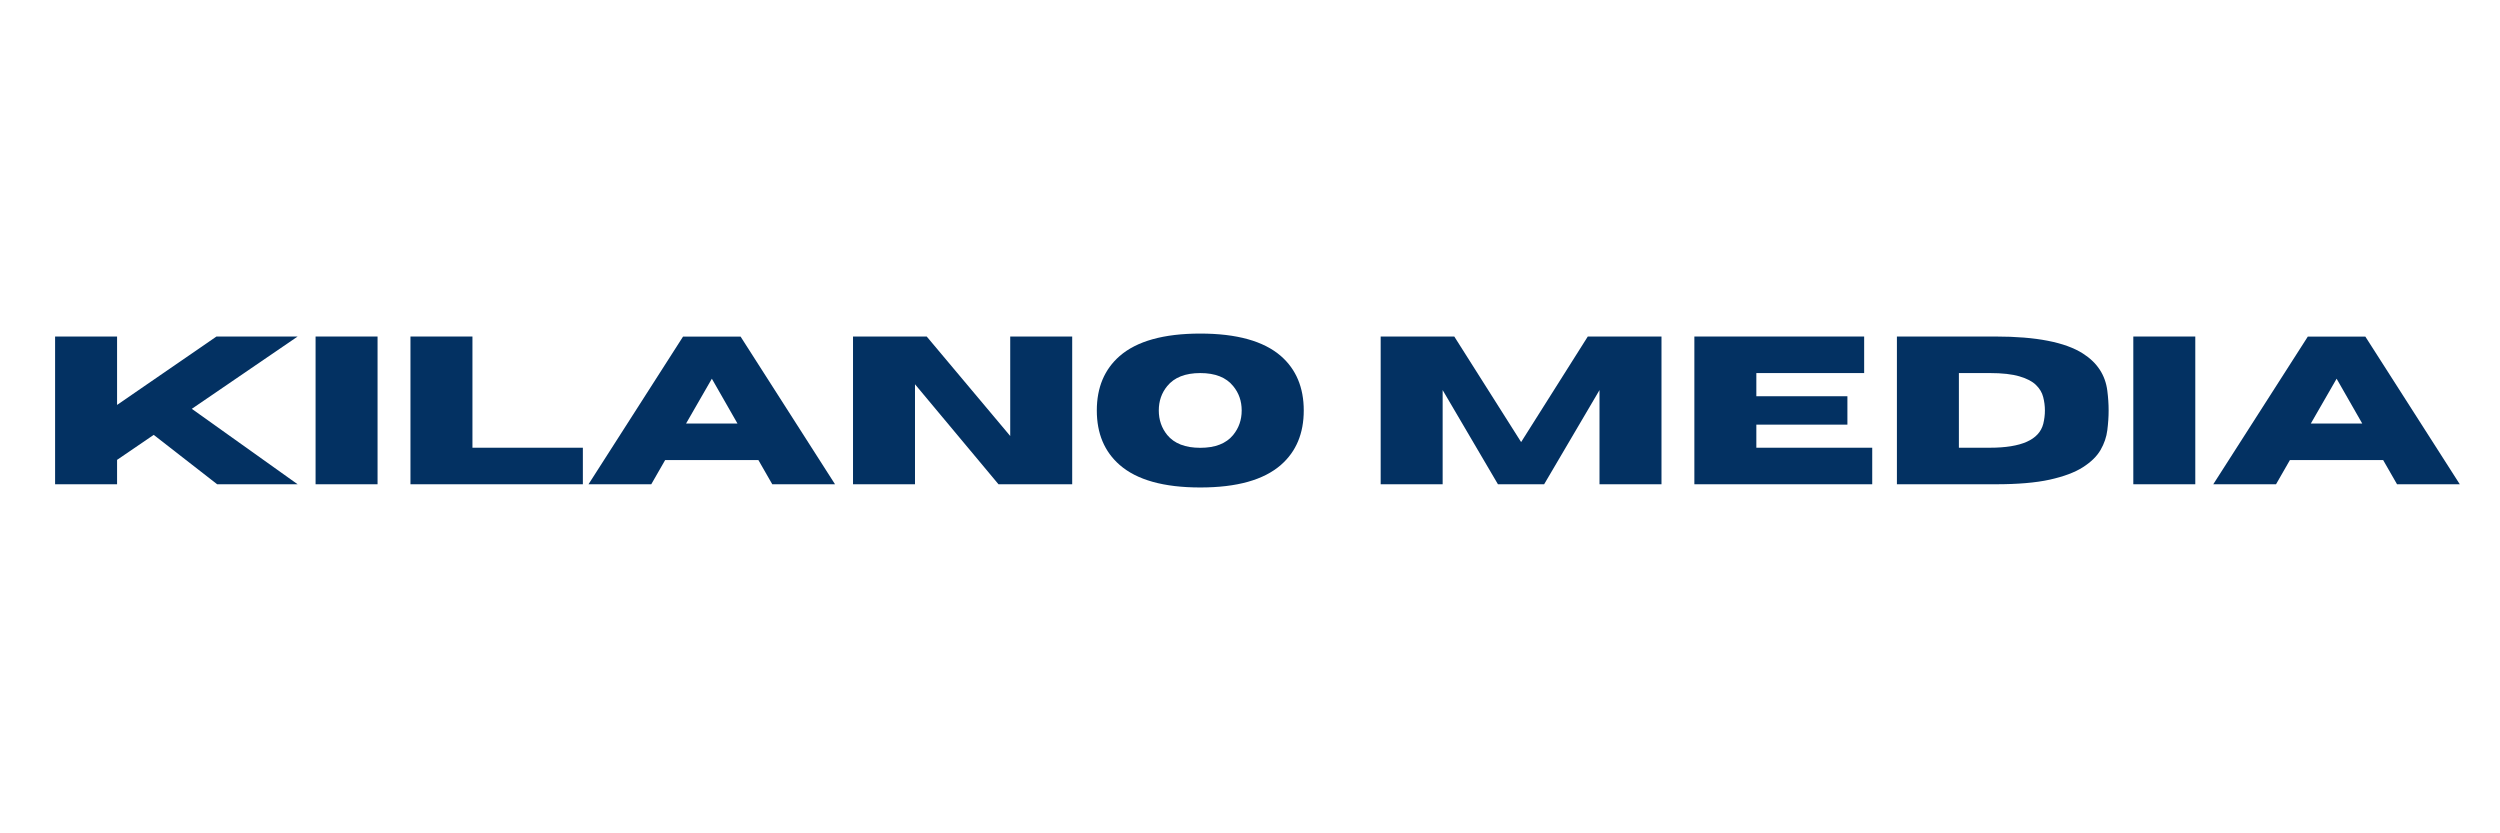
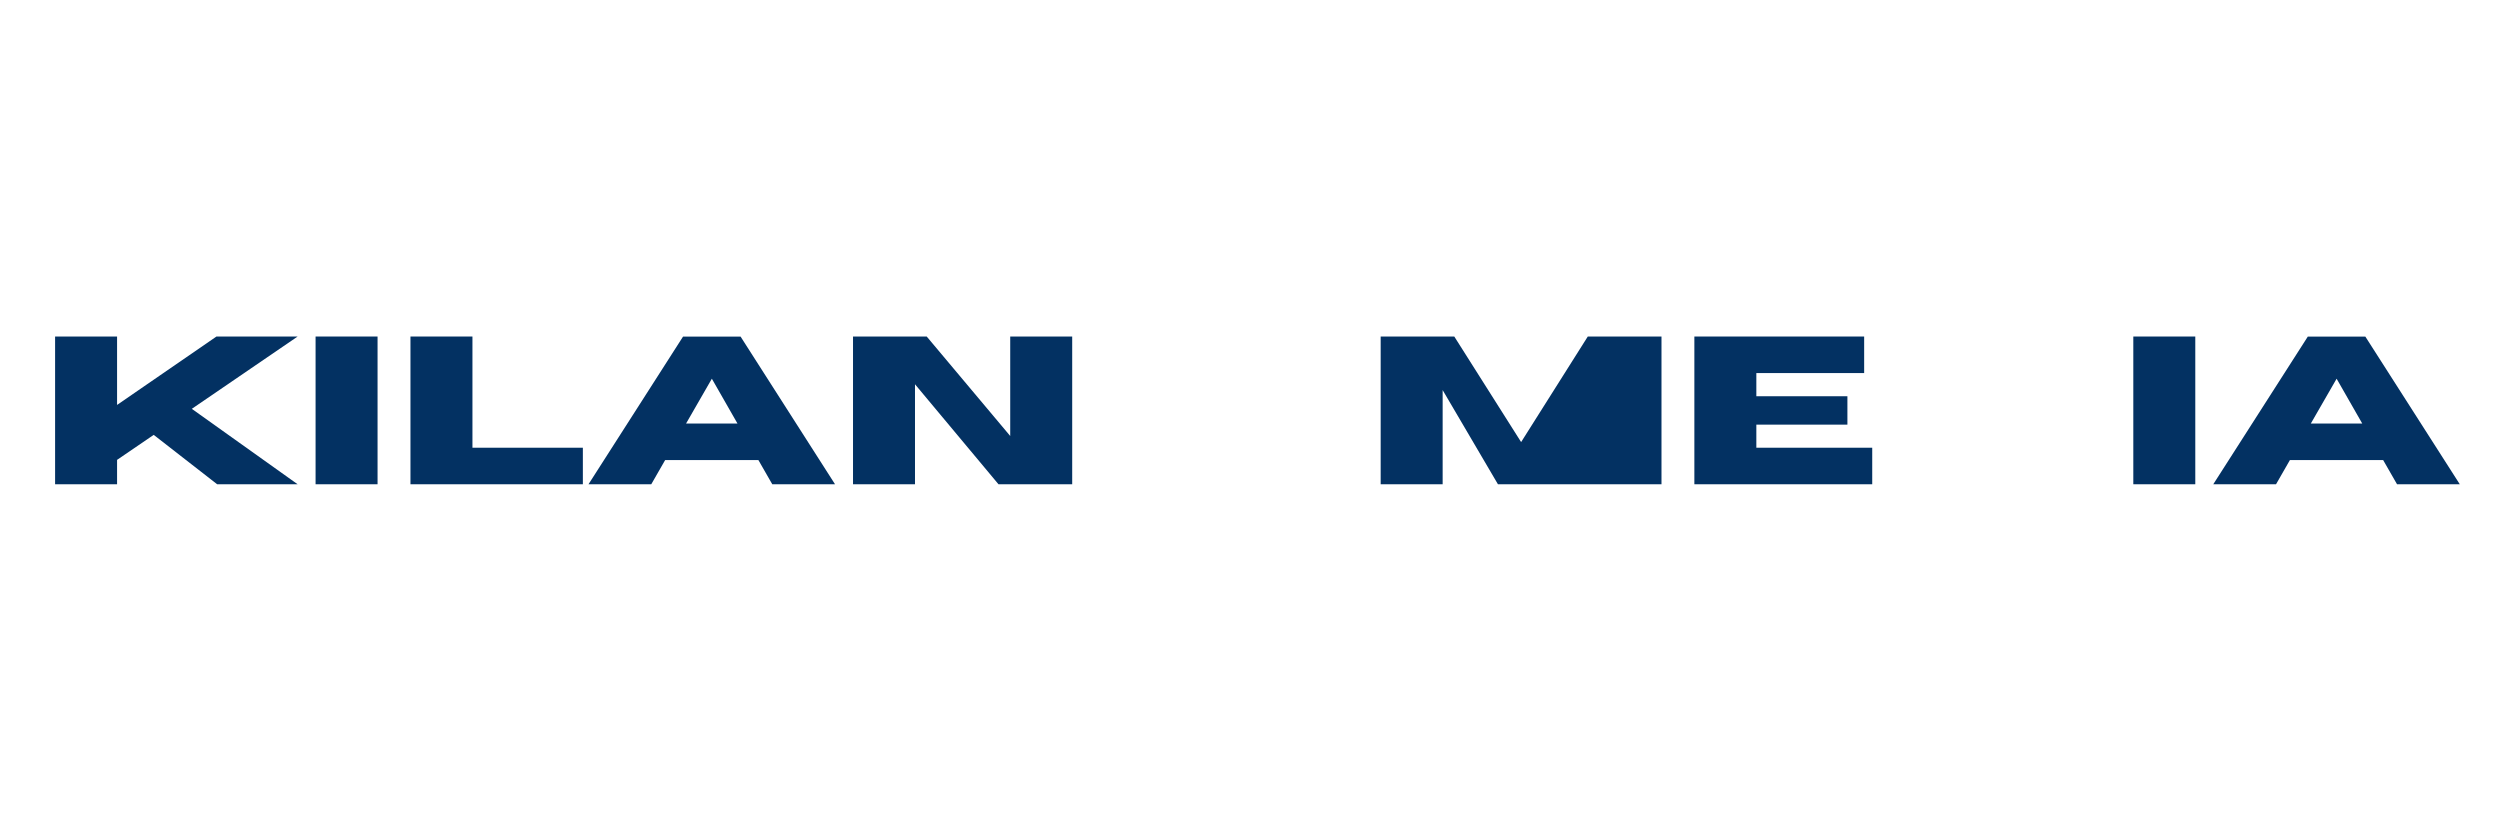
<svg xmlns="http://www.w3.org/2000/svg" height="200" preserveAspectRatio="xMidYMid meet" version="1.0" viewBox="0 0 450 150" width="600" zoomAndPan="magnify">
  <defs>
    <g />
    <clipPath id="4b6c251ab6">
      <rect height="42" width="438" x="0" y="0" />
    </clipPath>
  </defs>
  <g transform="matrix(1, 0, 0, 1, 6, 54)">
    <g clip-path="url(#4b6c251ab6)">
      <g fill="#033162" fill-opacity="1">
        <g transform="translate(0.948, 33.168)">
          <g>
            <path d="M 46.625 0 L 32.141 0 L 20.719 -8.891 L 14.125 -4.391 L 14.125 0 L 2.969 0 L 2.969 -26.594 L 14.125 -26.594 L 14.125 -14.281 L 32.016 -26.594 L 46.625 -26.594 L 27.578 -13.578 Z M 46.625 0" />
          </g>
        </g>
      </g>
      <g fill="#033162" fill-opacity="1">
        <g transform="translate(47.835, 33.168)">
          <g>
            <path d="M 14.125 0 L 2.969 0 L 2.969 -26.594 L 14.125 -26.594 Z M 14.125 0" />
          </g>
        </g>
      </g>
      <g fill="#033162" fill-opacity="1">
        <g transform="translate(64.915, 33.168)">
          <g>
            <path d="M 34 0 L 2.969 0 L 2.969 -26.594 L 14.125 -26.594 L 14.125 -6.578 L 34 -6.578 Z M 34 0" />
          </g>
        </g>
      </g>
      <g fill="#033162" fill-opacity="1">
        <g transform="translate(99.65, 33.168)">
          <g>
            <path d="M 44.656 0 L 33.359 0 L 30.859 -4.359 L 14.078 -4.359 L 11.578 0 L 0.281 0 L 17.297 -26.578 L 27.656 -26.578 Z M 27.094 -10.938 L 22.484 -19 L 17.844 -10.938 Z M 27.094 -10.938" />
          </g>
        </g>
      </g>
      <g fill="#033162" fill-opacity="1">
        <g transform="translate(144.574, 33.168)">
          <g>
            <path d="M 42.422 0 L 29.156 0 L 14.125 -18 L 14.125 0 L 2.969 0 L 2.969 -26.594 L 16.234 -26.594 L 31.266 -8.688 L 31.266 -26.594 L 42.422 -26.594 Z M 42.422 0" />
          </g>
        </g>
      </g>
      <g fill="#033162" fill-opacity="1">
        <g transform="translate(189.942, 33.168)">
          <g>
-             <path d="M 20.109 0.578 C 13.535 0.578 8.695 -0.773 5.594 -3.484 C 2.852 -5.879 1.484 -9.145 1.484 -13.281 C 1.484 -17.414 2.852 -20.68 5.594 -23.078 C 8.695 -25.773 13.535 -27.125 20.109 -27.125 C 26.68 -27.125 31.52 -25.773 34.625 -23.078 C 37.363 -20.68 38.734 -17.414 38.734 -13.281 C 38.734 -9.145 37.363 -5.879 34.625 -3.484 C 31.52 -0.773 26.68 0.578 20.109 0.578 Z M 20.109 -6.562 C 22.797 -6.562 24.77 -7.332 26.031 -8.875 C 27.051 -10.125 27.562 -11.594 27.562 -13.281 C 27.562 -14.977 27.051 -16.441 26.031 -17.672 C 24.77 -19.234 22.797 -20.016 20.109 -20.016 C 17.41 -20.016 15.426 -19.234 14.156 -17.672 C 13.145 -16.441 12.641 -14.977 12.641 -13.281 C 12.641 -11.594 13.145 -10.125 14.156 -8.875 C 15.426 -7.332 17.41 -6.562 20.109 -6.562 Z M 20.109 -6.562" />
-           </g>
+             </g>
        </g>
      </g>
      <g fill="#033162" fill-opacity="1">
        <g transform="translate(230.142, 33.168)">
          <g />
        </g>
      </g>
      <g fill="#033162" fill-opacity="1">
        <g transform="translate(239.552, 33.168)">
          <g>
-             <path d="M 53.516 0 L 42.359 0 L 42.359 -16.953 L 32.391 0 L 24.078 0 L 14.125 -16.953 L 14.125 0 L 2.969 0 L 2.969 -26.594 L 16.219 -26.594 L 28.25 -7.594 L 40.25 -26.594 L 53.516 -26.594 Z M 53.516 0" />
+             <path d="M 53.516 0 L 42.359 0 L 32.391 0 L 24.078 0 L 14.125 -16.953 L 14.125 0 L 2.969 0 L 2.969 -26.594 L 16.219 -26.594 L 28.25 -7.594 L 40.25 -26.594 L 53.516 -26.594 Z M 53.516 0" />
          </g>
        </g>
      </g>
      <g fill="#033162" fill-opacity="1">
        <g transform="translate(296.017, 33.168)">
          <g>
            <path d="M 34.984 0 L 2.969 0 L 2.969 -26.594 L 33.531 -26.594 L 33.531 -20.016 L 14.125 -20.016 L 14.125 -15.844 L 30.516 -15.844 L 30.516 -10.734 L 14.125 -10.734 L 14.125 -6.578 L 34.984 -6.578 Z M 34.984 0" />
          </g>
        </g>
      </g>
      <g fill="#033162" fill-opacity="1">
        <g transform="translate(332.475, 33.168)">
          <g>
-             <path d="M 20.75 0 L 2.969 0 L 2.969 -26.594 L 20.75 -26.594 C 28.031 -26.594 33.266 -25.57 36.453 -23.531 C 39.023 -21.895 40.488 -19.66 40.844 -16.828 C 41 -15.609 41.078 -14.426 41.078 -13.281 C 41.078 -12.156 41 -10.977 40.844 -9.75 C 40.695 -8.52 40.289 -7.328 39.625 -6.172 C 38.957 -5.023 37.895 -3.988 36.438 -3.062 C 34.988 -2.133 33 -1.391 30.469 -0.828 C 27.945 -0.273 24.707 0 20.75 0 Z M 19.703 -6.578 C 25.367 -6.578 28.57 -8.008 29.312 -10.875 C 29.508 -11.676 29.609 -12.477 29.609 -13.281 C 29.609 -14.102 29.504 -14.91 29.297 -15.703 C 29.098 -16.504 28.664 -17.227 28 -17.875 C 27.344 -18.52 26.352 -19.035 25.031 -19.422 C 23.707 -19.816 21.93 -20.016 19.703 -20.016 L 14.125 -20.016 L 14.125 -6.578 Z M 19.703 -6.578" />
-           </g>
+             </g>
        </g>
      </g>
      <g fill="#033162" fill-opacity="1">
        <g transform="translate(375.027, 33.168)">
          <g>
            <path d="M 14.125 0 L 2.969 0 L 2.969 -26.594 L 14.125 -26.594 Z M 14.125 0" />
          </g>
        </g>
      </g>
      <g fill="#033162" fill-opacity="1">
        <g transform="translate(392.107, 33.168)">
          <g>
            <path d="M 44.656 0 L 33.359 0 L 30.859 -4.359 L 14.078 -4.359 L 11.578 0 L 0.281 0 L 17.297 -26.578 L 27.656 -26.578 Z M 27.094 -10.938 L 22.484 -19 L 17.844 -10.938 Z M 27.094 -10.938" />
          </g>
        </g>
      </g>
    </g>
  </g>
</svg>